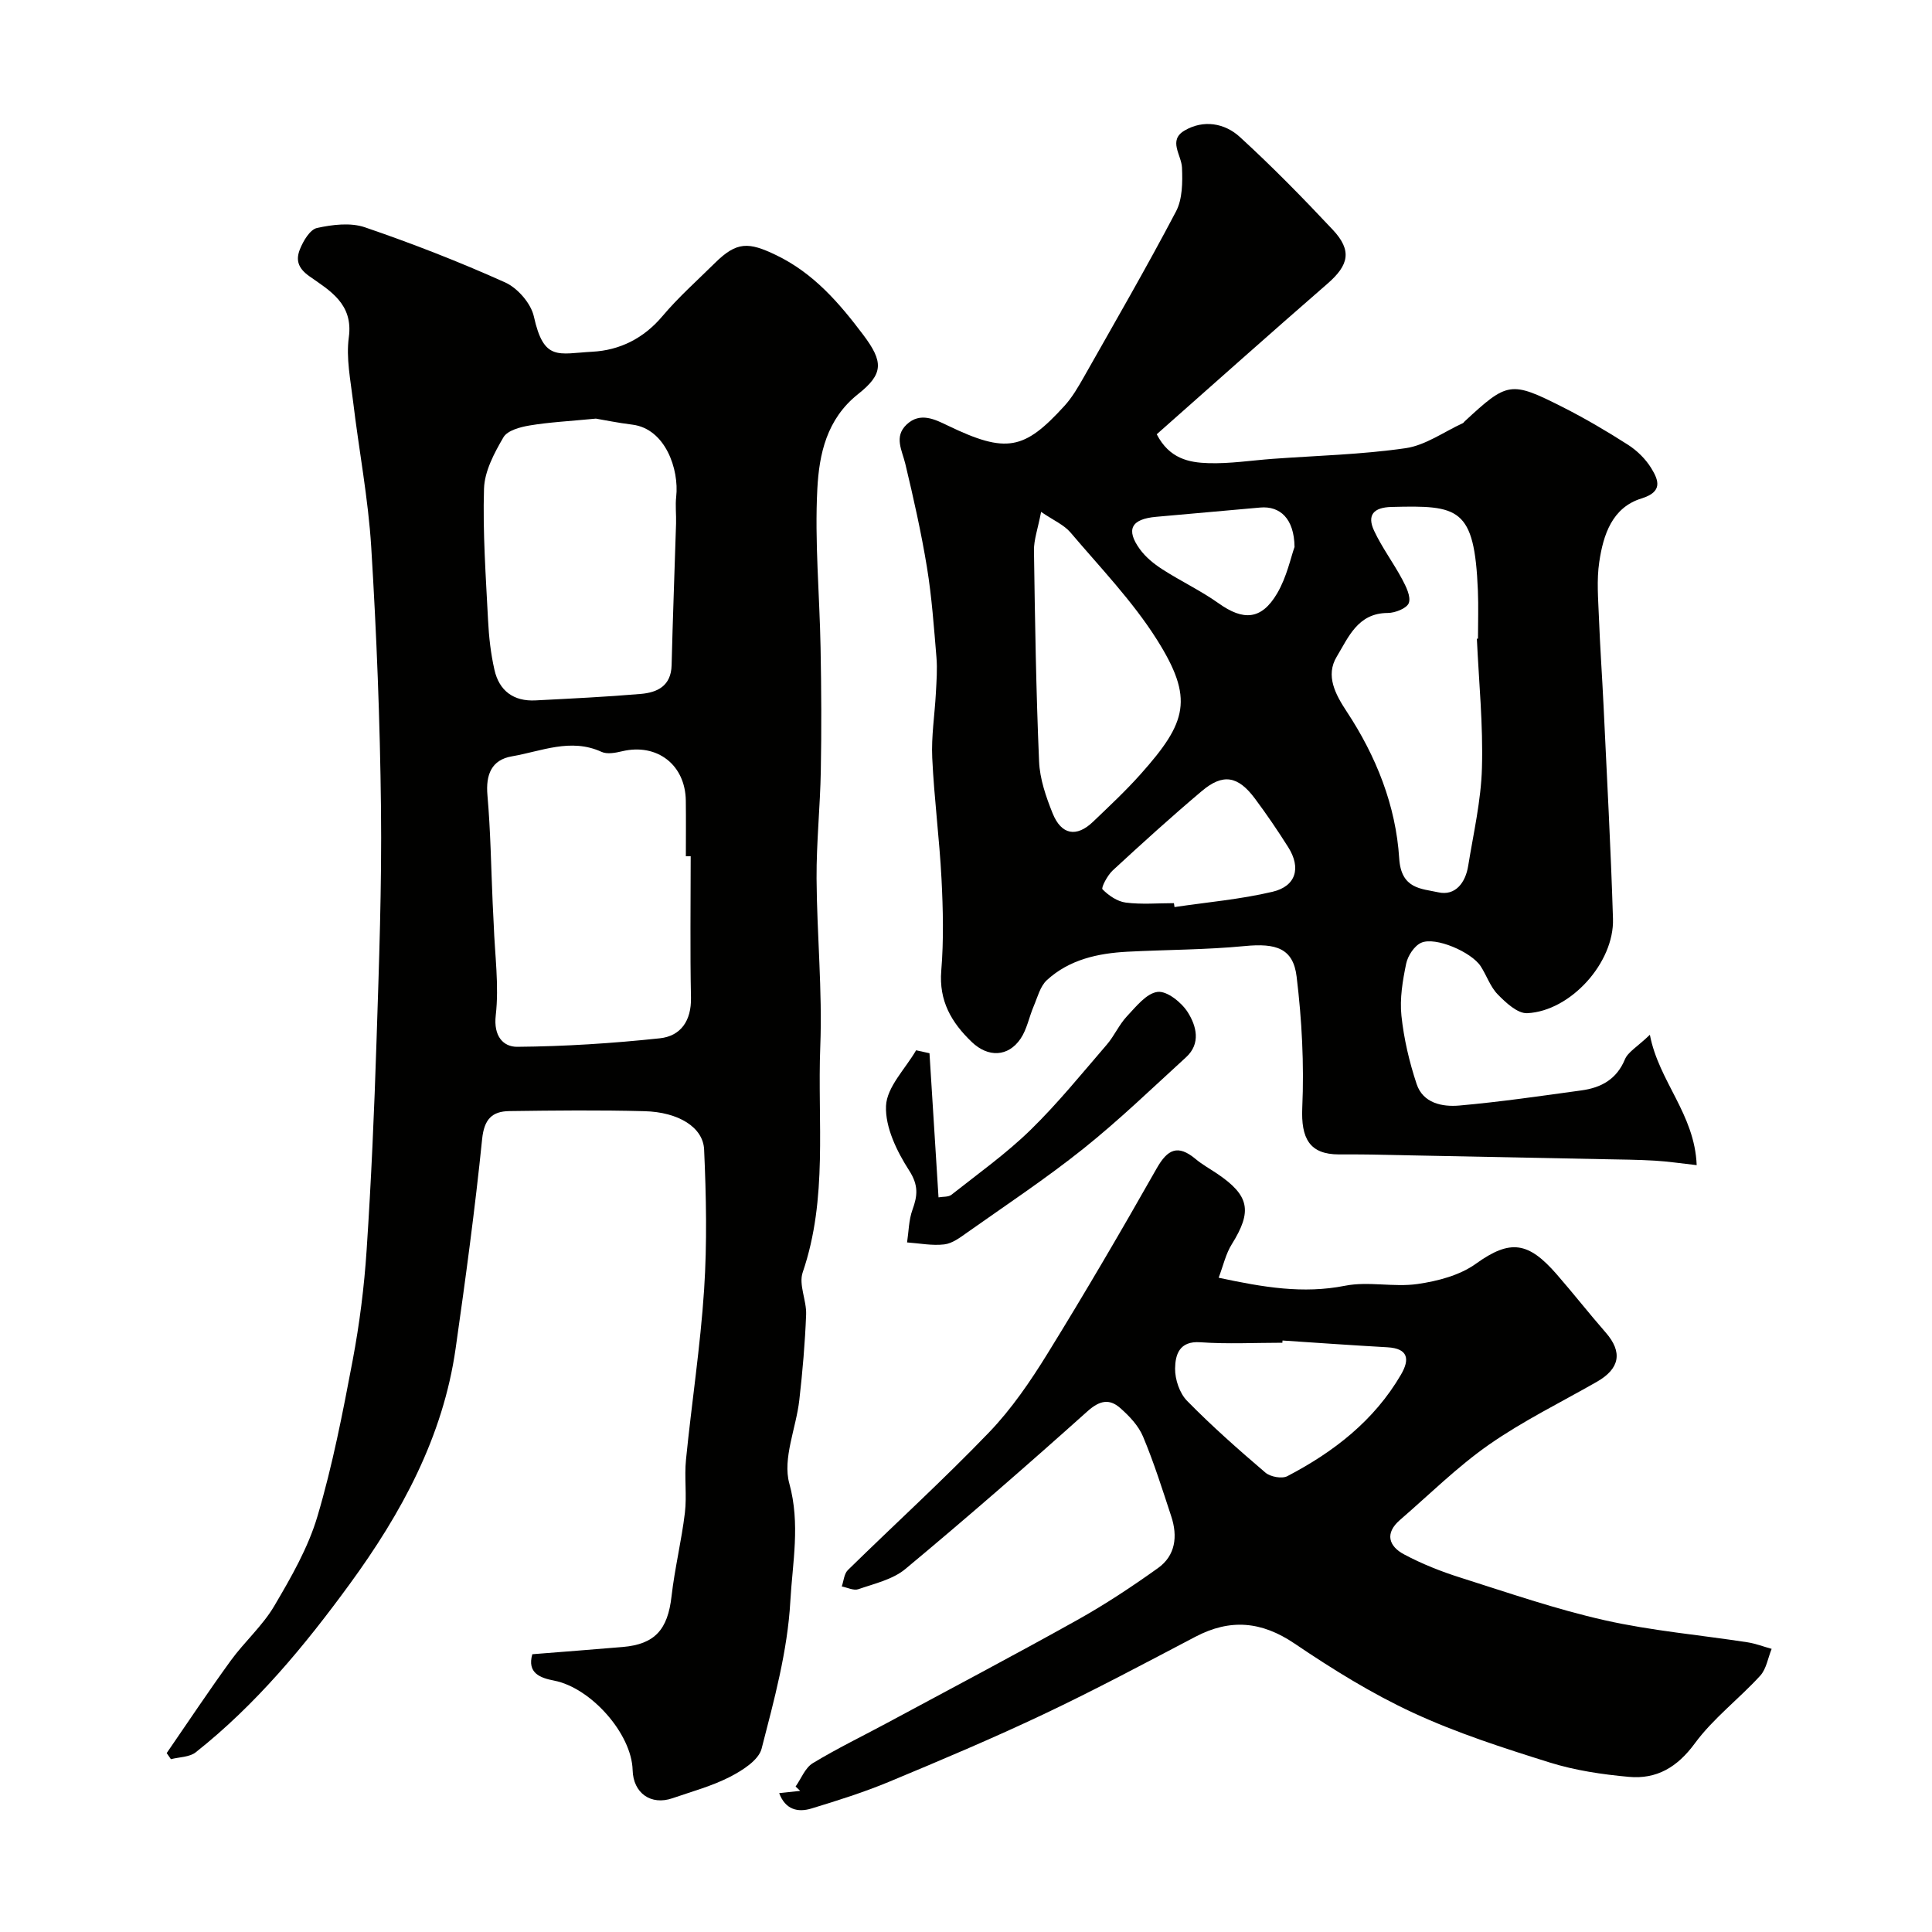
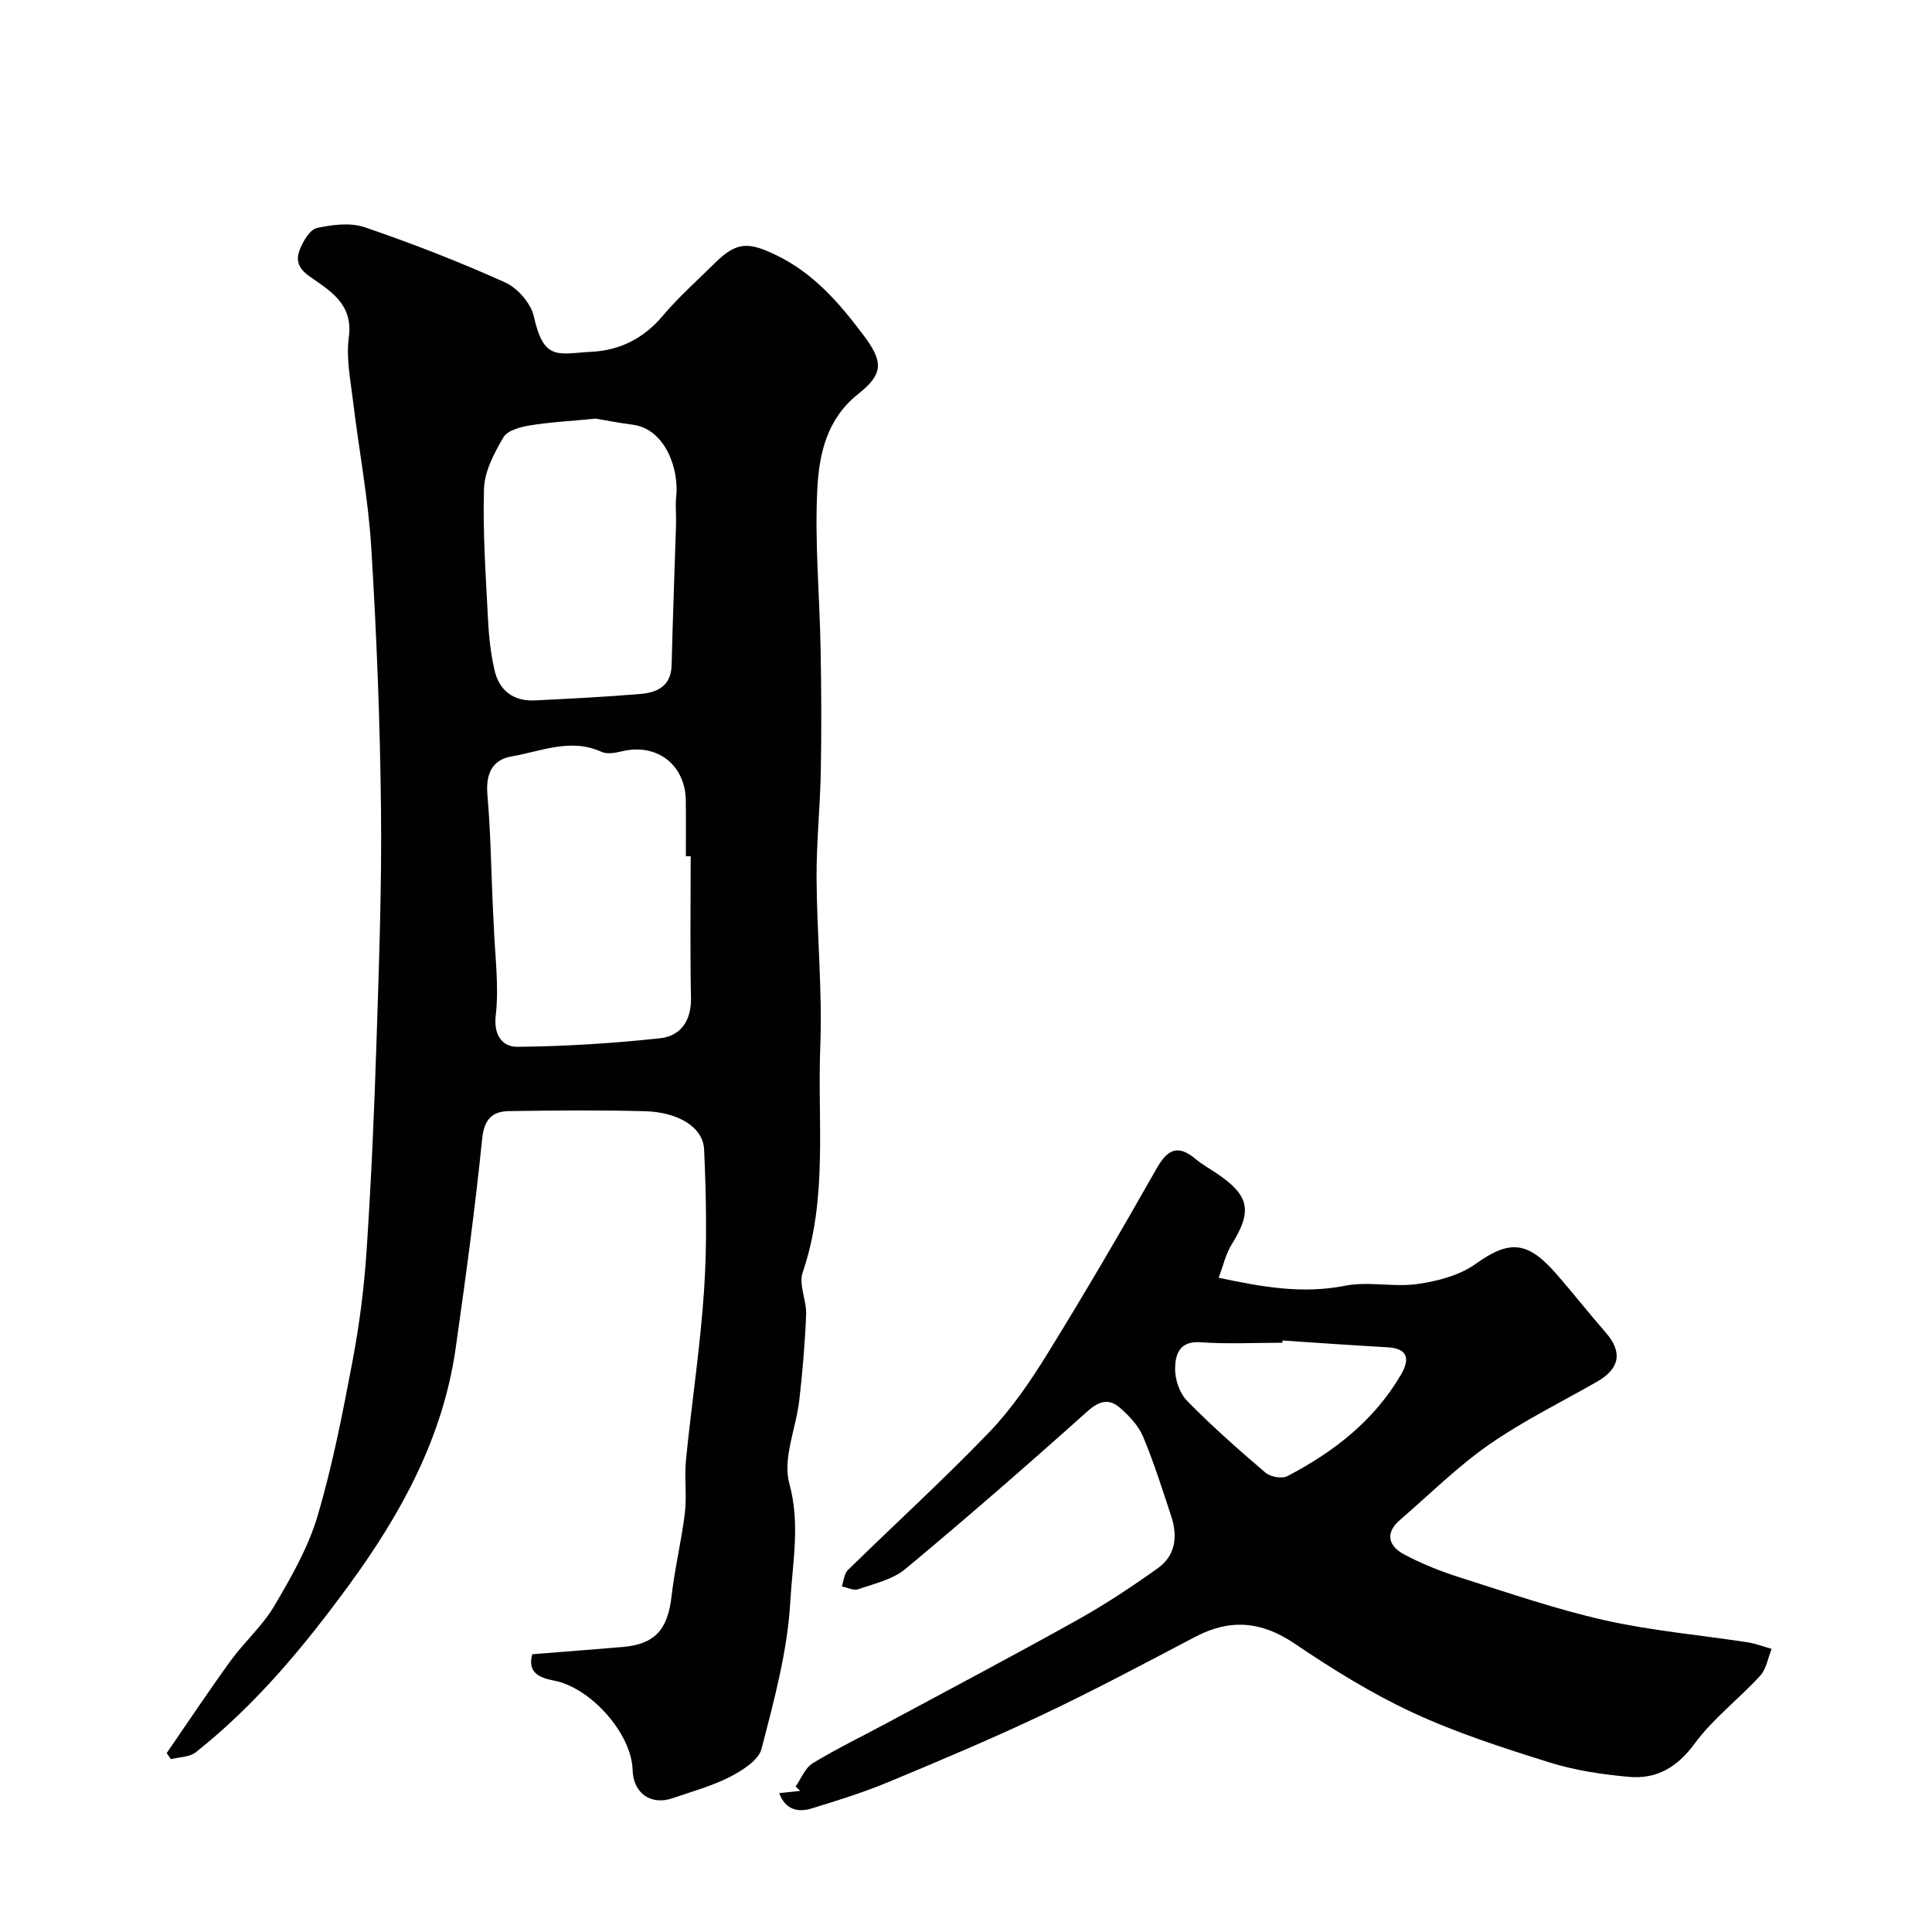
<svg xmlns="http://www.w3.org/2000/svg" enable-background="new 0 0 400 400" viewBox="0 0 400 400">
  <g fill="#010100">
    <path d="m34.51 362.96c4.41-6.4 8.71-12.88 13.28-19.17 2.83-3.89 6.58-7.19 8.99-11.29 3.49-5.92 7.02-12.06 8.95-18.58 3.13-10.56 5.24-21.46 7.29-32.3 1.42-7.54 2.39-15.21 2.89-22.87.95-14.34 1.58-28.72 2.04-43.09.52-16.09 1.11-32.2.93-48.29-.2-18.04-.91-36.08-2.02-54.09-.62-10.1-2.56-20.12-3.76-30.2-.53-4.41-1.47-8.96-.88-13.26.95-6.94-3.98-9.67-8.16-12.62-2.5-1.76-2.8-3.5-1.96-5.6.69-1.73 2.08-4.08 3.54-4.4 3.19-.7 6.93-1.16 9.91-.14 9.83 3.36 19.56 7.15 29.03 11.41 2.58 1.16 5.35 4.34 5.95 7.05 2.07 9.37 5.04 7.68 12.12 7.3 5.65-.3 10.61-2.75 14.49-7.35 3.32-3.94 7.21-7.39 10.88-11.02 4.52-4.47 6.96-4.38 12.67-1.63 7.76 3.73 13.08 9.93 18.03 16.5 4.21 5.59 4.22 8.09-1.05 12.26-6.55 5.2-8.07 12.47-8.45 19.63-.57 10.92.47 21.91.67 32.88.16 8.49.21 17 .05 25.49-.13 7.43-.92 14.86-.88 22.28.07 11.59 1.22 23.21.77 34.77-.61 15.61 1.61 31.47-3.64 46.8-.87 2.53.82 5.82.71 8.73-.23 5.91-.74 11.82-1.41 17.7-.66 5.82-3.5 12.11-2.07 17.28 2.31 8.38.65 16.42.21 24.38-.57 10.27-3.36 20.49-5.95 30.53-.62 2.39-3.99 4.51-6.57 5.84-3.73 1.91-7.88 3.03-11.87 4.41-4.48 1.55-8.14-1.06-8.26-5.82-.2-7.53-8.63-17.05-16.27-18.53-2.89-.56-5.61-1.56-4.5-5.46 6.25-.5 12.49-.97 18.72-1.5 6.66-.57 9.32-3.61 10.1-10.46.66-5.8 2.07-11.52 2.77-17.32.43-3.63-.14-7.38.23-11.03 1.17-11.74 2.98-23.43 3.75-35.2.63-9.62.43-19.33 0-28.97-.2-4.64-5.34-7.77-12.34-7.95-9.32-.25-18.66-.15-27.99-.02-3.58.05-5.21 1.68-5.63 5.79-1.47 14.47-3.43 28.9-5.48 43.31-2.61 18.37-11.22 34.15-21.97 48.87-9.32 12.76-19.37 24.91-31.84 34.78-1.29 1.02-3.41.98-5.14 1.43-.28-.41-.58-.84-.88-1.26zm108.49-185.68c-.33 0-.67 0-1 0 0-3.83.04-7.67-.01-11.5-.09-7.44-5.95-11.94-13.14-10.25-1.39.33-3.14.68-4.32.13-6.39-2.92-12.44-.11-18.54.93-4.22.72-5.45 3.78-5.07 8.07.65 7.4.75 14.85 1.08 22.28.07 1.49.16 2.98.22 4.47.22 6.27 1.13 12.63.42 18.8-.5 4.35 1.58 6.54 4.45 6.52 9.85-.08 19.72-.72 29.51-1.76 4.34-.46 6.55-3.63 6.46-8.4-.2-9.75-.06-19.52-.06-29.29zm-19.63-90.61c-5.55.54-9.68.74-13.72 1.42-1.94.32-4.6 1.03-5.42 2.45-1.9 3.25-3.91 7.02-4.02 10.63-.28 9.08.38 18.19.84 27.29.17 3.42.56 6.88 1.32 10.22.98 4.35 3.97 6.57 8.51 6.33 7.26-.38 14.53-.72 21.77-1.34 3.45-.29 6.29-1.65 6.4-5.94.24-9.78.62-19.55.92-29.33.06-1.85-.18-3.73.03-5.56.63-5.64-2.23-14.07-9.07-14.92-3-.37-5.94-.98-7.56-1.25z" />
-     <path d="m341.59 214.24c1.84 9.67 9.28 16.39 9.69 26.99-3.29-.36-5.98-.78-8.69-.93-3.5-.21-7.01-.23-10.51-.3-16.29-.33-32.58-.66-48.88-.97-2-.04-4-.02-6-.02-6.11-.01-7.85-3.35-7.58-9.66.4-9.03-.08-18.18-1.17-27.16-.71-5.86-4.26-6.95-10.72-6.32-8.05.78-16.18.75-24.27 1.17-6.13.32-12.06 1.61-16.72 5.89-1.39 1.28-1.93 3.54-2.73 5.41-.95 2.22-1.39 4.76-2.71 6.71-2.58 3.8-6.73 3.91-10.09.7-4.22-4.04-6.85-8.52-6.33-14.8.52-6.29.37-12.67.05-18.98-.43-8.36-1.53-16.69-1.92-25.06-.21-4.43.51-8.91.75-13.37.13-2.49.33-5 .12-7.47-.52-6.21-.96-12.45-1.96-18.59-1.18-7.2-2.78-14.33-4.48-21.43-.68-2.84-2.4-5.62.26-8.15 2.8-2.66 5.89-1.06 8.55.22 12.14 5.85 15.82 5.02 24.1-4.05 1.63-1.78 2.89-3.96 4.09-6.08 6.43-11.36 12.97-22.66 19.04-34.21 1.34-2.55 1.37-6.04 1.24-9.06-.11-2.66-2.94-5.66.54-7.7 3.91-2.29 8.29-1.54 11.43 1.33 6.68 6.11 13.04 12.6 19.24 19.21 4.04 4.31 3.35 7.32-1.11 11.19-11.84 10.29-23.54 20.73-35.33 31.16 2.61 5.07 6.7 5.86 10.69 5.98 4.42.14 8.86-.56 13.29-.89 9.2-.67 18.46-.89 27.56-2.21 4.11-.6 7.91-3.38 11.84-5.18.14-.06.23-.24.35-.35 8.89-8.24 9.53-8.42 20.27-3 4.65 2.35 9.17 5.01 13.56 7.82 1.89 1.21 3.66 2.95 4.83 4.86 1.52 2.49 2.45 4.88-2.03 6.26-6.09 1.88-7.91 7.54-8.74 13.15-.56 3.75-.22 7.65-.07 11.48.23 6.1.67 12.2.96 18.3.69 14.7 1.5 29.39 1.95 44.1.28 9.06-8.77 19.11-17.76 19.54-2 .09-4.42-2.17-6.1-3.89-1.55-1.58-2.29-3.92-3.53-5.83-1.91-2.94-9.38-6.18-12.32-4.86-1.43.64-2.77 2.7-3.11 4.33-.73 3.52-1.35 7.23-.98 10.76.5 4.78 1.63 9.58 3.15 14.16 1.32 3.97 5.31 4.76 8.83 4.45 8.47-.75 16.9-1.98 25.33-3.14 4.04-.56 7.24-2.28 8.96-6.42.64-1.54 2.53-2.56 5.17-5.09zm-35.82-82c.08 0 .16-.01.23-.01 0-3.33.12-6.66-.02-9.98-.71-17.21-3.95-17.65-17.89-17.29-3.71.09-5.11 1.68-3.6 4.92 1.63 3.49 3.99 6.63 5.81 10.04.81 1.52 1.85 3.6 1.38 4.92-.4 1.11-2.84 2.07-4.38 2.07-6.19.02-8.12 5.04-10.53 9.02-2.41 3.96-.26 7.88 2.06 11.4 6.1 9.25 10.17 19.48 10.86 30.39.4 6.37 4.58 6.24 8.07 7.02 3.57.81 5.66-2.02 6.21-5.46 1.09-6.75 2.67-13.51 2.85-20.3.26-8.91-.64-17.83-1.05-26.74zm-90.22-26.26c-.68 3.54-1.51 5.78-1.48 8 .21 14.56.44 29.13 1.06 43.67.15 3.62 1.43 7.32 2.8 10.73 1.81 4.5 4.96 5.03 8.38 1.75 3.36-3.22 6.77-6.4 9.86-9.87 9.6-10.77 11.07-15.61 3.33-27.87-5.03-7.96-11.72-14.9-17.86-22.14-1.37-1.61-3.56-2.53-6.09-4.27zm27.5 81.01c.04.27.08.54.12.81 6.78-1.01 13.66-1.6 20.3-3.17 4.87-1.15 5.93-4.95 3.26-9.2-2.17-3.44-4.47-6.82-6.9-10.08-3.52-4.73-6.63-5.27-11.02-1.56-6.29 5.31-12.39 10.84-18.43 16.42-1.09 1-2.44 3.58-2.12 3.91 1.27 1.29 3.08 2.53 4.82 2.75 3.28.42 6.64.12 9.97.12zm24.97-73.75c-.07-5.91-3.04-8.52-7.1-8.16-7.18.65-14.36 1.29-21.54 1.92-5.16.45-6.35 2.62-3.38 6.71 1.19 1.64 2.9 3.03 4.62 4.14 3.83 2.47 7.99 4.43 11.69 7.06 5.1 3.64 8.85 3.47 12.1-2.04 2.01-3.41 2.85-7.52 3.61-9.63z" />
    <path d="m252.31 264.54c9.26 1.98 17.47 3.38 26.16 1.66 4.84-.96 10.09.35 15.02-.36 4.17-.6 8.73-1.79 12.07-4.19 7.17-5.16 10.89-4.52 16.73 2.17 3.45 3.96 6.69 8.1 10.15 12.06 3.54 4.05 2.96 7.48-1.85 10.22-7.48 4.27-15.27 8.09-22.31 13-6.57 4.59-12.34 10.33-18.43 15.59-3.21 2.77-2.31 5.46.87 7.14 3.68 1.96 7.63 3.53 11.62 4.79 9.91 3.14 19.79 6.56 29.92 8.84 9.7 2.18 19.69 3.04 29.54 4.56 1.7.26 3.33.9 5 1.36-.77 1.88-1.09 4.17-2.38 5.57-4.38 4.79-9.72 8.82-13.52 13.99-3.63 4.95-7.9 7.46-13.65 6.94-5.53-.5-11.14-1.33-16.42-2.98-9.58-3-19.22-6.1-28.3-10.31-8.55-3.96-16.67-9.01-24.49-14.3-6.86-4.64-13.34-5.2-20.56-1.41-10.4 5.46-20.77 10.99-31.38 16.02-10.51 4.98-21.24 9.51-31.98 13.98-5.24 2.18-10.69 3.9-16.12 5.55-2.79.85-5.39.27-6.68-3.18 1.51-.16 2.93-.31 4.35-.47-.32-.3-.63-.6-.95-.9 1.16-1.64 1.97-3.86 3.54-4.82 5.02-3.05 10.33-5.61 15.51-8.4 13.09-7.05 26.24-13.98 39.22-21.23 5.79-3.23 11.35-6.91 16.75-10.77 3.65-2.6 4.11-6.6 2.76-10.7-1.83-5.56-3.59-11.16-5.85-16.54-.94-2.25-2.85-4.26-4.73-5.91-2.26-1.99-4.28-1.55-6.78.69-12.38 11.09-24.92 22.01-37.7 32.65-2.61 2.17-6.4 3.02-9.74 4.18-.96.33-2.27-.35-3.42-.57.4-1.15.48-2.63 1.26-3.39 9.72-9.53 19.81-18.71 29.24-28.52 4.66-4.85 8.56-10.57 12.11-16.32 7.79-12.62 15.28-25.43 22.59-38.33 2.25-3.97 4.38-5 8.03-1.96 1.37 1.15 2.96 2.03 4.45 3.03 6.75 4.55 7.34 7.78 3.08 14.62-1.24 1.96-1.75 4.35-2.73 6.95zm13.22 13c-.01.15-.02.3-.03.46-5.66 0-11.35.3-16.99-.1-4.37-.31-5.18 2.61-5.22 5.43-.03 2.26.93 5.12 2.48 6.7 5.13 5.23 10.64 10.1 16.22 14.86 1.03.88 3.43 1.32 4.55.73 9.59-5.01 17.97-11.49 23.53-21.04 1.82-3.13 1.53-5.39-2.82-5.64-7.24-.41-14.48-.92-21.72-1.4z" />
-     <path d="m192.44 218.06c.62 9.85 1.24 19.69 1.87 29.84.92-.17 2.05-.04 2.68-.54 5.53-4.37 11.32-8.5 16.35-13.4 5.65-5.51 10.64-11.69 15.81-17.68 1.56-1.81 2.54-4.14 4.17-5.87 1.89-2.01 4.06-4.78 6.36-5.05 1.95-.23 4.97 2.2 6.25 4.24 1.75 2.78 2.76 6.44-.38 9.3-7 6.39-13.83 12.99-21.22 18.9-7.73 6.18-16.01 11.67-24.1 17.39-1.45 1.03-3.08 2.26-4.73 2.45-2.52.3-5.13-.23-7.7-.41.34-2.26.35-4.64 1.11-6.74 1.07-2.95 1.29-5.09-.68-8.15-2.54-3.95-4.98-8.95-4.79-13.37.17-3.92 4.01-7.69 6.23-11.52.92.21 1.85.41 2.77.61z" />
  </g>
</svg>